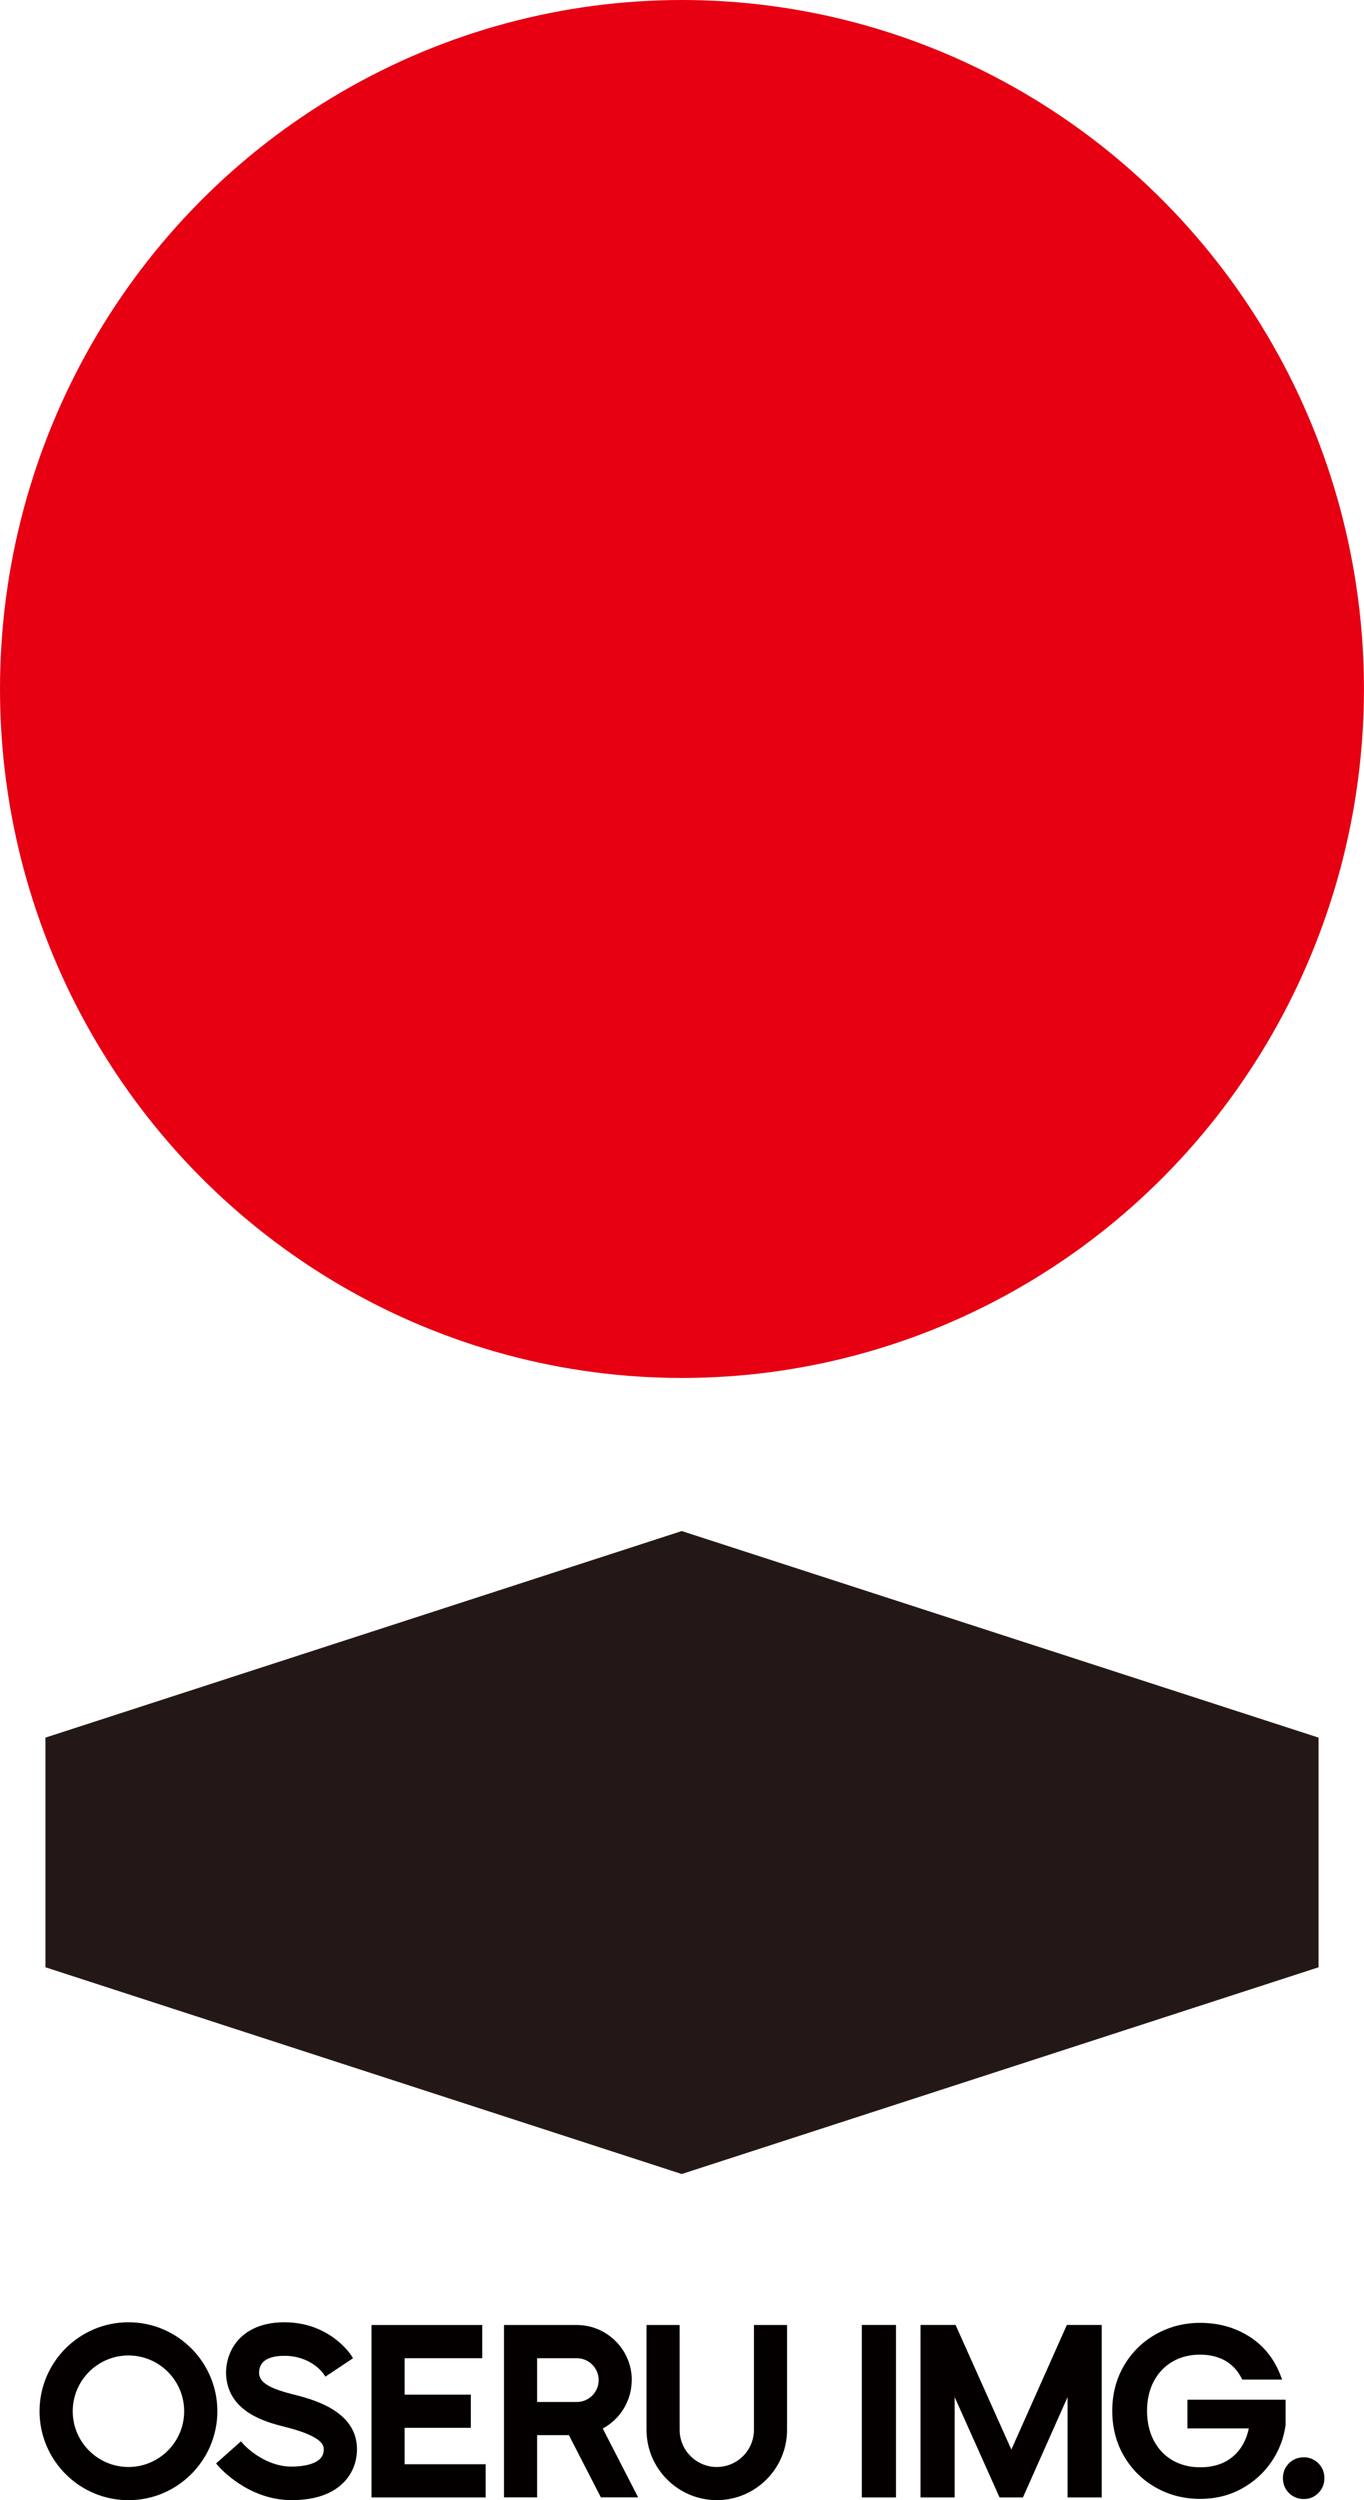
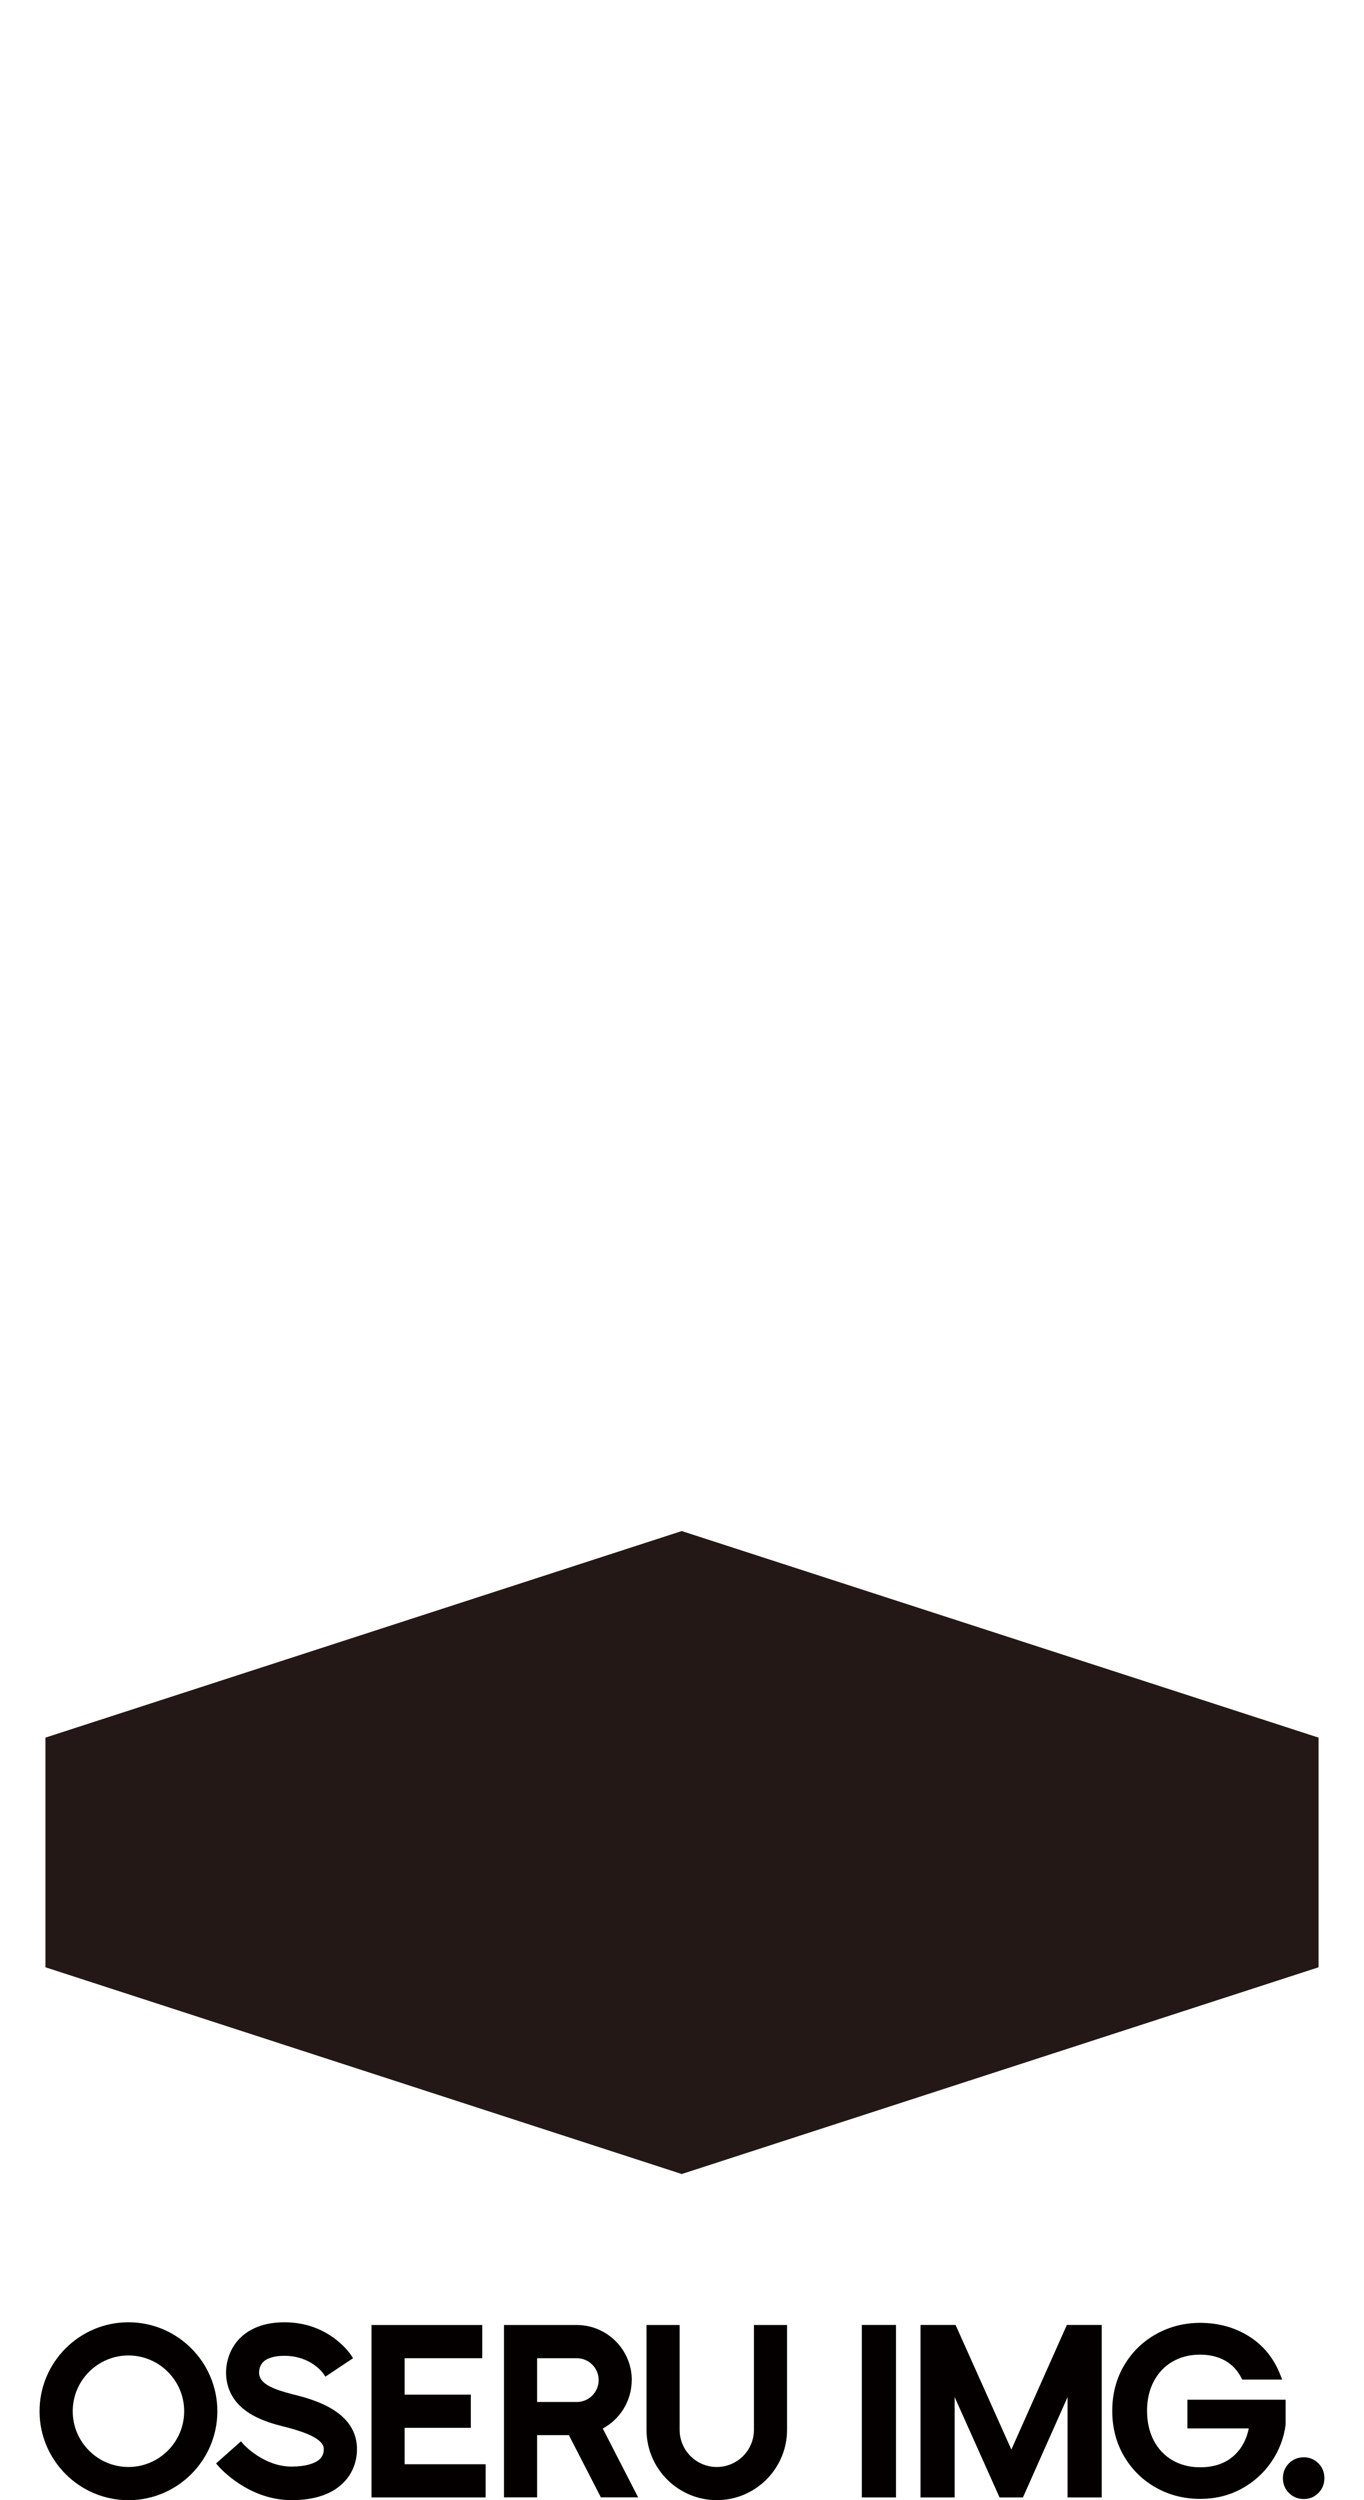
<svg xmlns="http://www.w3.org/2000/svg" viewBox="0 0 233.51 427.73">
  <g>
    <polygon fill="#040000" points="69.27 415.35 80.6 415.35 80.6 409.67 69.27 409.67 69.27 403.44 82.56 403.44 82.56 397.76 63.6 397.76 63.6 427.26 83.14 427.26 83.14 421.58 69.27 421.58 69.27 415.35" />
    <path fill="#040000" d="M21.99,397.29c-8.39,0-15.22,6.83-15.22,15.22s6.83,15.22,15.22,15.22,15.22-6.83,15.22-15.22-6.83-15.22-15.22-15.22ZM21.99,422.05c-5.26,0-9.54-4.28-9.54-9.54s4.28-9.54,9.54-9.54,9.54,4.28,9.54,9.54-4.28,9.54-9.54,9.54Z" />
    <path fill="#040000" d="M129.07,415.69c0,3.51-2.85,6.36-6.36,6.36s-6.36-2.85-6.36-6.36v-17.93h-5.67v17.93c0,6.63,5.4,12.03,12.03,12.03s12.03-5.4,12.03-12.03v-17.93h-5.67v17.93Z" />
    <path fill="#040000" d="M50.29,409.66l-.42-.11c-2.68-.7-5.2-1.58-5.48-3.24-.1-.58,0-1.43.53-2.07.66-.79,1.96-1.21,3.75-1.21,4.56,0,6.61,2.94,6.7,3.07l.34.49,4.73-3.15-.32-.5c-.15-.23-3.74-5.65-11.44-5.65-4.44,0-6.85,1.77-8.08,3.25-1.51,1.82-2.18,4.33-1.79,6.72.92,5.56,6.82,7.11,9.66,7.85l.44.11c1.58.41,6.4,1.65,6.51,3.63.04.72-.15,1.28-.57,1.74-.82.88-2.62,1.39-4.94,1.39-4.8,0-8.23-3.82-8.26-3.86l-.4-.46-4.26,3.78.39.45c.2.24,5.08,5.83,12.54,5.83,4.04,0,7.09-1.07,9.07-3.19,1.48-1.59,2.23-3.72,2.11-5.99-.34-6.2-7.65-8.08-10.78-8.88Z" />
    <path fill="#040000" d="M108.16,407.18c0-5.19-4.23-9.42-9.42-9.42h-12.46v29.49h5.67v-10.65h5.44l5.48,10.65h6.38l-6.06-11.78c2.95-1.59,4.96-4.71,4.96-8.3ZM102.49,407.18c0,2.07-1.68,3.75-3.75,3.75h-6.79v-7.49h6.79c2.07,0,3.75,1.68,3.75,3.75Z" />
    <rect fill="#040000" x="147.54" y="397.75" width="5.85" height="29.51" />
    <polygon fill="#040000" points="173.14 419.07 163.59 397.75 157.59 397.75 157.59 427.26 163.43 427.26 163.43 410.09 171.12 427.26 175.12 427.26 182.76 410.1 182.76 427.26 188.61 427.26 188.61 397.75 182.64 397.75 173.14 419.07" />
    <path fill="#040000" d="M220.09,410.54h-16.81v4.91h10.51c-.4,1.94-1.27,3.52-2.58,4.69-1.45,1.3-3.39,1.96-5.75,1.96-1.76,0-3.34-.4-4.71-1.18-1.36-.78-2.44-1.91-3.21-3.36-.78-1.47-1.17-3.19-1.17-5.11s.39-3.64,1.17-5.09c.77-1.44,1.85-2.57,3.21-3.35,1.37-.79,2.95-1.18,4.71-1.18,1.6,0,3.02.34,4.23,1,1.19.66,2.14,1.65,2.81,2.95l.17.32h6.83l-.32-.82c-1.1-2.82-2.9-5.04-5.35-6.58-2.44-1.53-5.25-2.31-8.36-2.31-2.73,0-5.27.65-7.56,1.93-2.3,1.28-4.14,3.09-5.48,5.37-1.34,2.28-2.02,4.89-2.02,7.76s.68,5.48,2.02,7.76c1.34,2.28,3.17,4.09,5.46,5.37,2.28,1.28,4.83,1.93,7.59,1.93,2.56,0,4.93-.58,7.03-1.72,2.1-1.14,3.83-2.69,5.14-4.61,1.31-1.91,2.13-4.04,2.44-6.33v-4.31Z" />
    <path fill="#040000" d="M225.7,421.42c-.68-.68-1.53-1.03-2.5-1.03s-1.86.35-2.54,1.03c-.68.68-1.03,1.54-1.03,2.54s.35,1.86,1.03,2.54c.69.68,1.54,1.03,2.54,1.03s1.82-.35,2.5-1.03,1.03-1.54,1.03-2.54-.35-1.86-1.03-2.54Z" />
-     <ellipse fill="#e60012" cx="116.75" cy="117.87" rx="116.75" ry="117.87" />
    <polygon fill="#231815" points="116.71 261.93 7.78 297.27 7.78 336.56 116.71 371.93 225.73 336.56 225.73 297.27 116.71 261.93" />
  </g>
</svg>